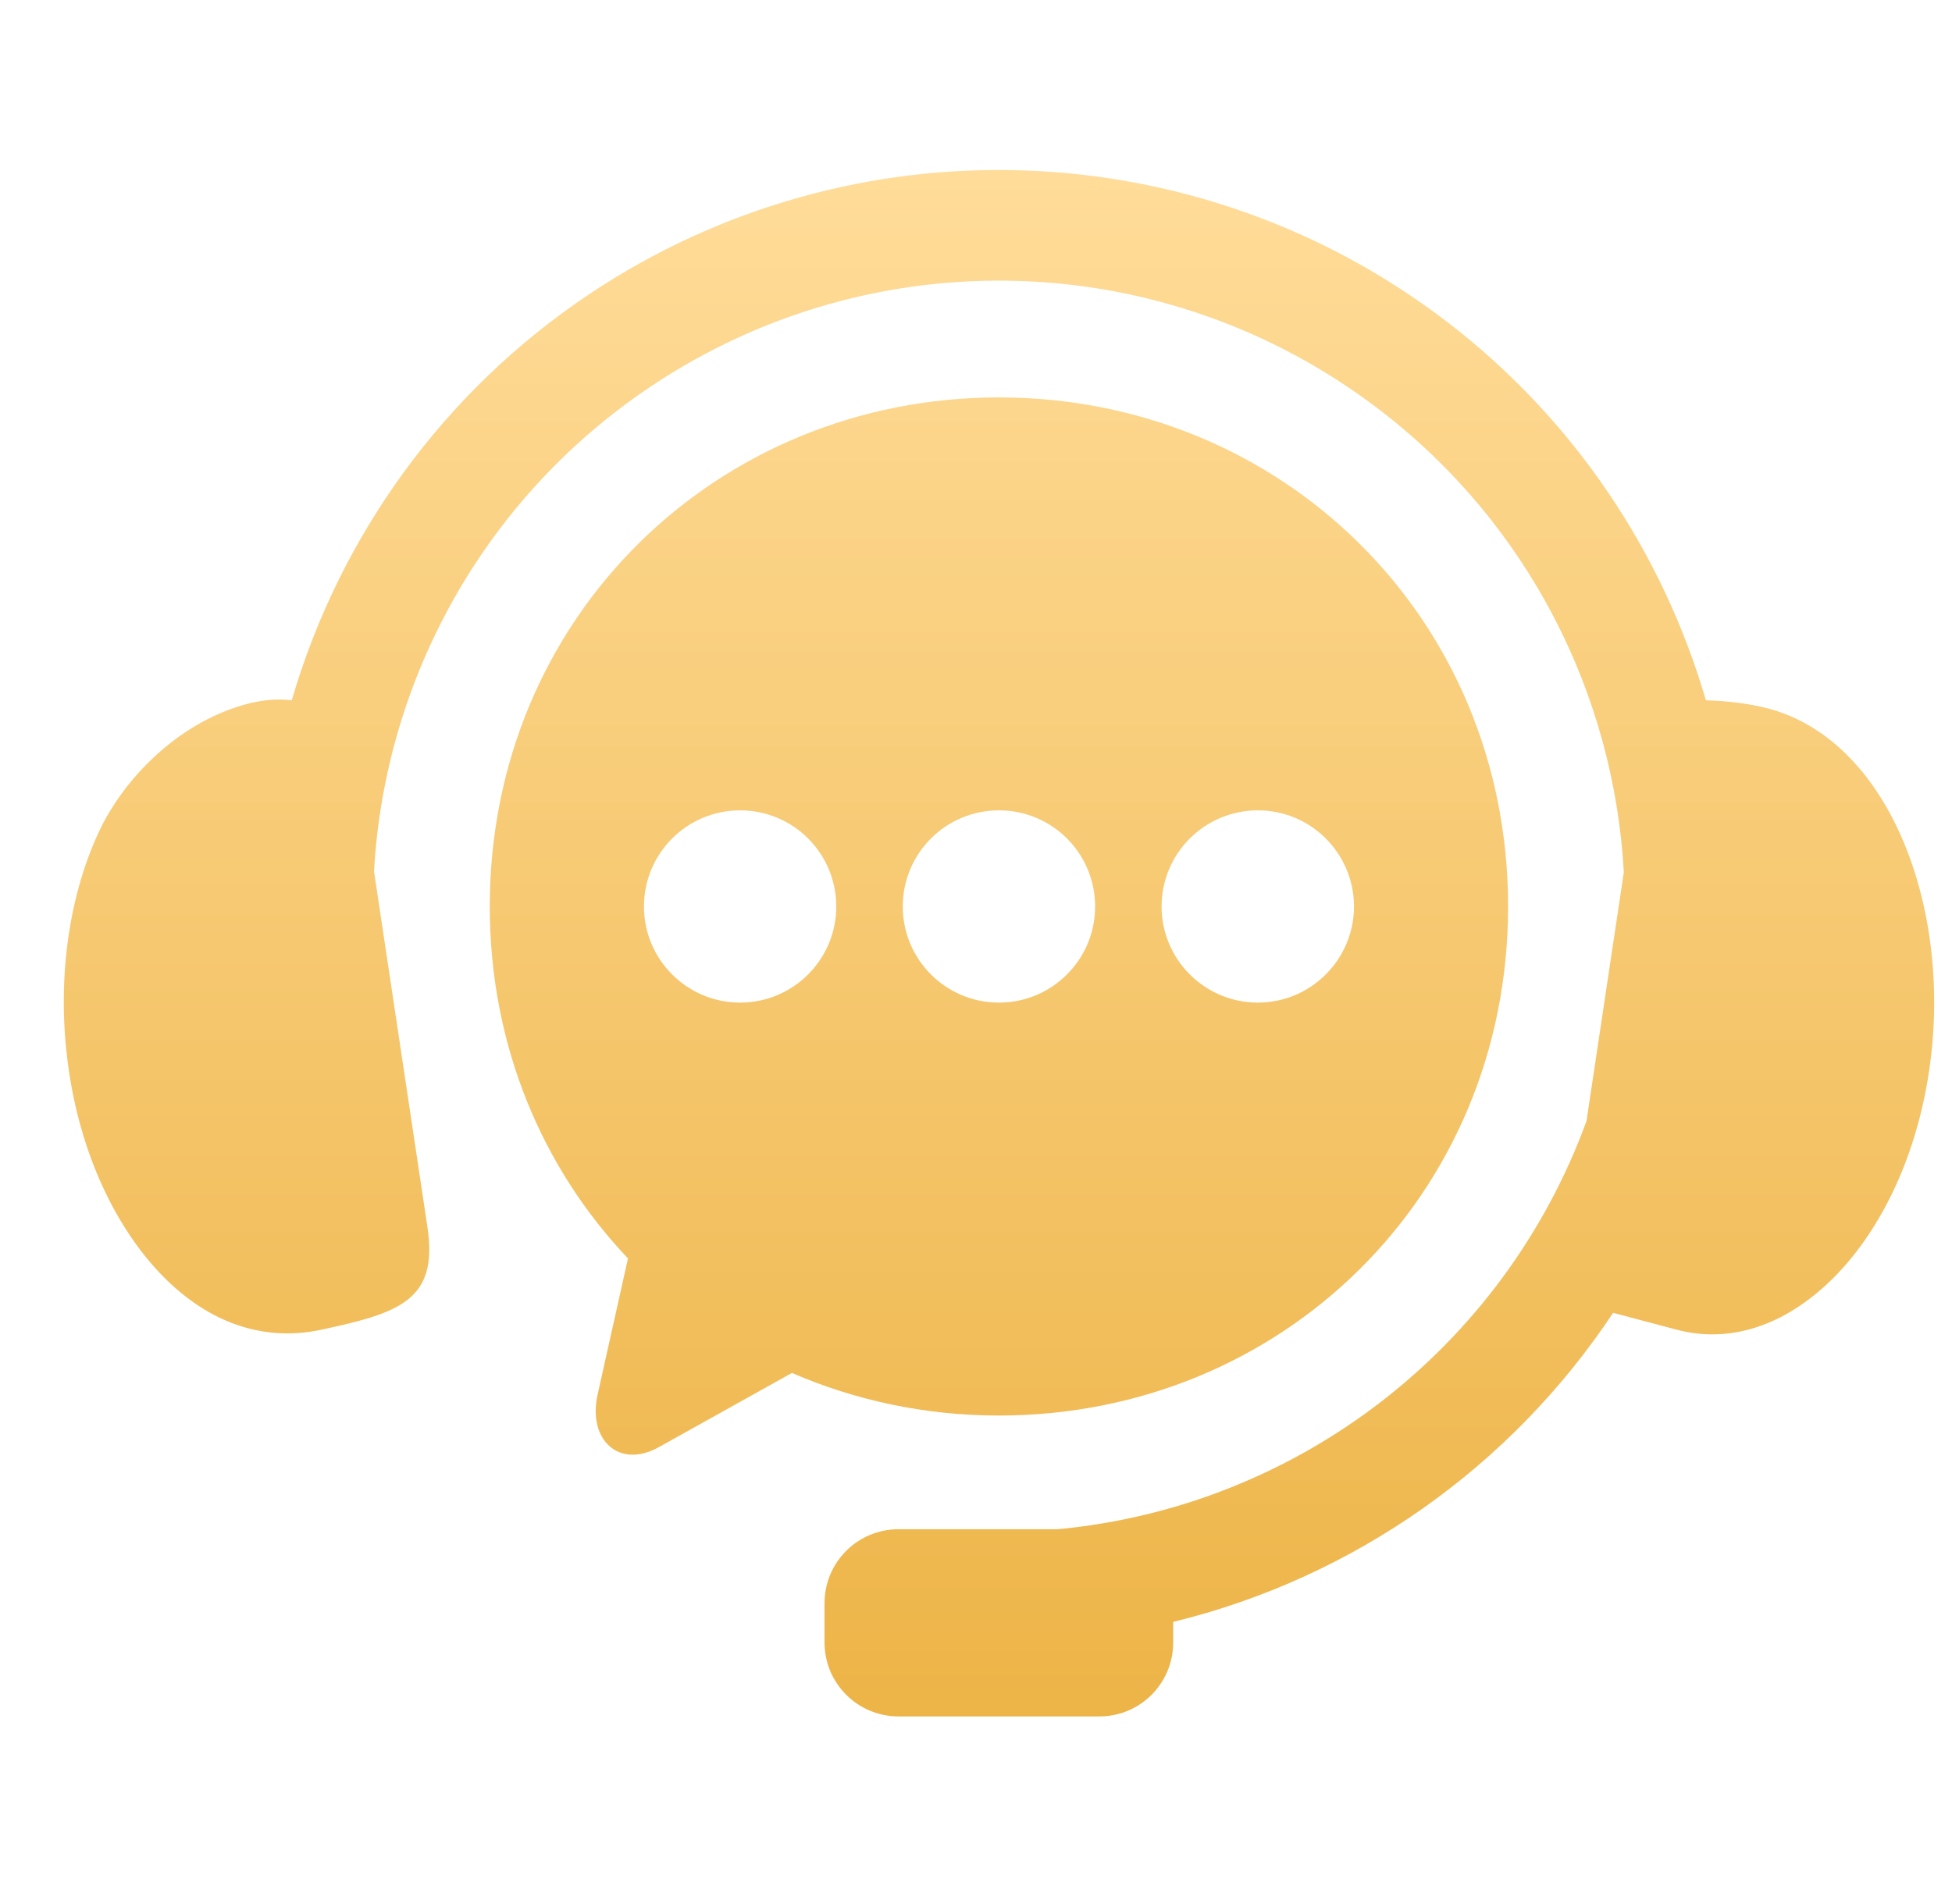
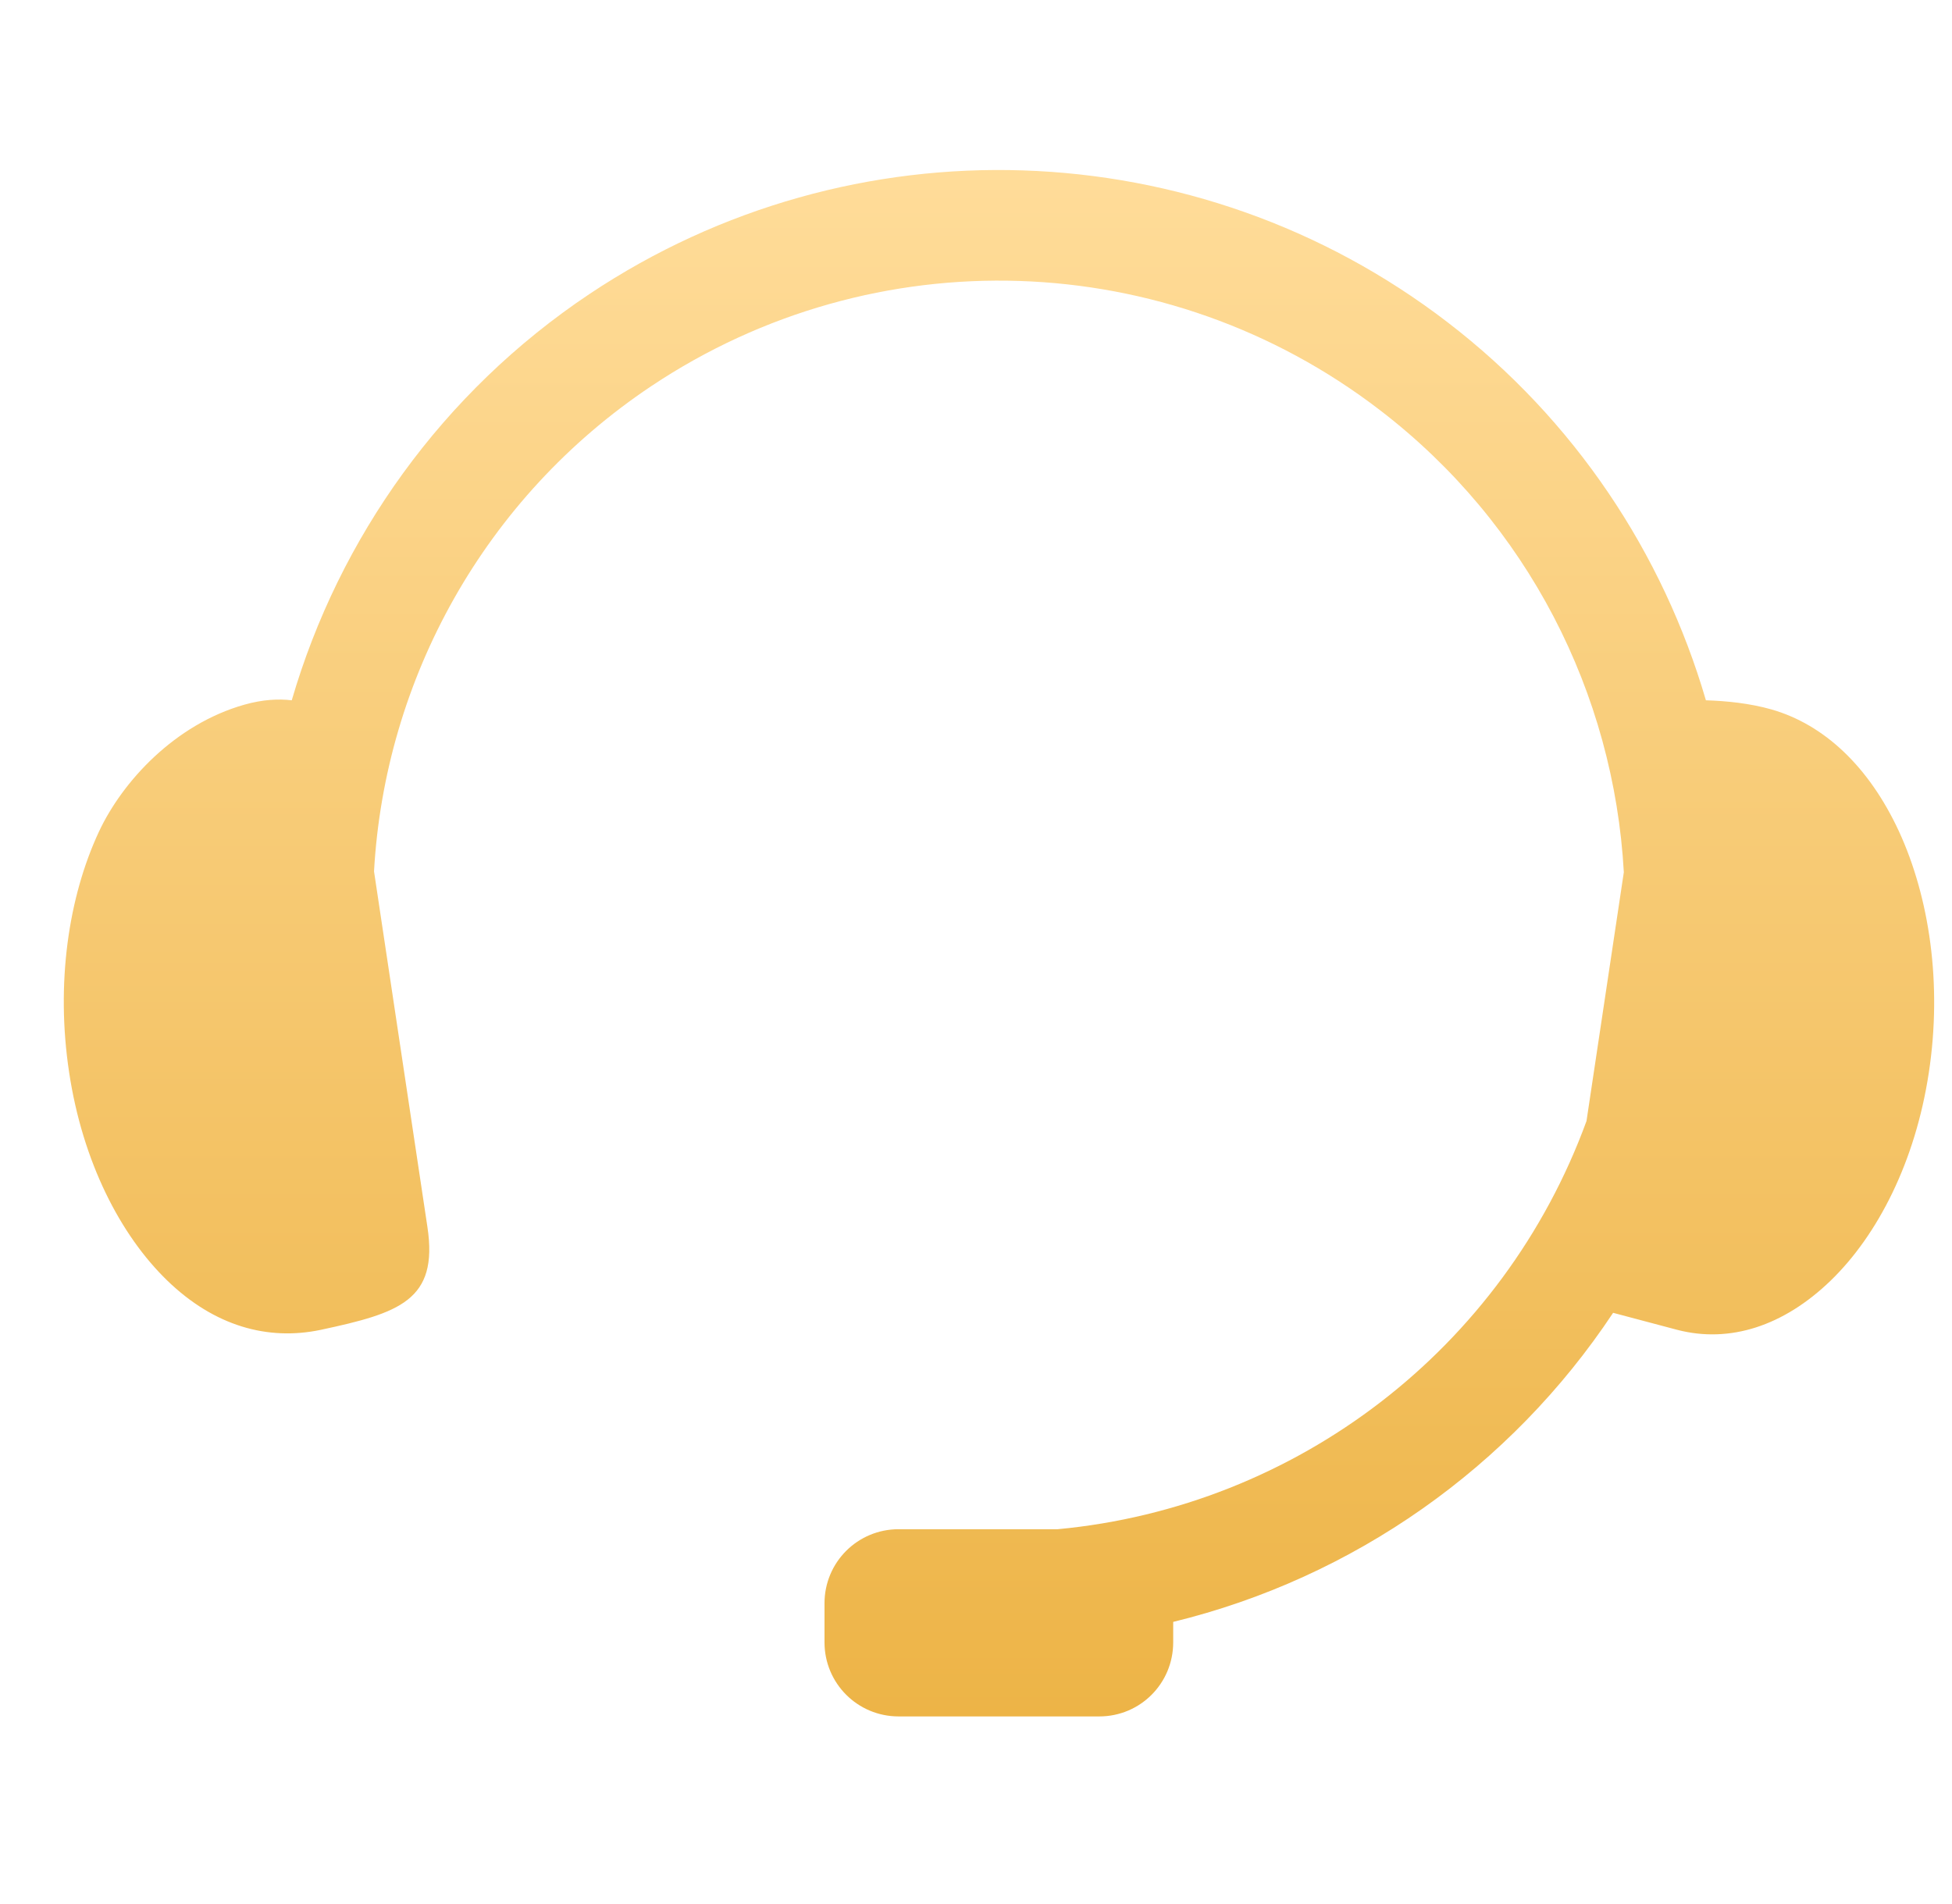
<svg xmlns="http://www.w3.org/2000/svg" width="41" height="40" viewBox="0 0 41 40" fill="none">
  <path fill-rule="evenodd" clip-rule="evenodd" d="M21.489 3.58C18.329 3.475 15.137 4.337 12.382 6.176C9.287 8.244 7.124 11.298 6.128 14.712C5.852 14.679 5.523 14.694 5.132 14.804C3.671 15.219 2.573 16.416 2.079 17.47C1.438 18.843 1.168 20.66 1.453 22.535C1.736 24.405 2.526 25.946 3.514 26.903C4.504 27.86 5.623 28.171 6.735 27.938C8.389 27.584 9.21 27.32 8.978 25.779L7.856 18.306C8.083 14.261 10.176 10.454 13.678 8.113C18.366 4.982 24.512 5.182 28.983 8.615C32.093 10.999 33.899 14.573 34.107 18.324L33.323 23.551C31.573 28.339 27.236 31.655 22.217 32.126H18.875C18.013 32.126 17.318 32.82 17.318 33.682V34.503C17.318 35.364 18.013 36.059 18.875 36.059H23.089C23.951 36.059 24.642 35.364 24.642 34.503V34.073C28.427 33.15 31.73 30.824 33.882 27.58L35.231 27.938C36.33 28.223 37.462 27.86 38.452 26.903C39.44 25.946 40.23 24.405 40.513 22.536C40.799 20.66 40.521 18.847 39.888 17.47C39.252 16.093 38.305 15.219 37.212 14.905C36.754 14.774 36.257 14.725 35.831 14.712C34.93 11.625 33.075 8.818 30.402 6.768C27.774 4.751 24.648 3.684 21.489 3.58Z" fill="url(#paint0_linear_18700_8617)" />
-   <path fill-rule="evenodd" clip-rule="evenodd" d="M26.421 17.024C27.534 17.024 28.437 17.927 28.44 19.044C28.437 20.158 27.534 21.063 26.421 21.063C25.304 21.063 24.398 20.158 24.398 19.044C24.398 17.927 25.304 17.024 26.421 17.024ZM20.982 17.024C22.099 17.024 23.002 17.927 23.002 19.044C23.002 20.158 22.099 21.063 20.982 21.063C19.865 21.063 18.962 20.158 18.962 19.044C18.962 17.927 19.865 17.024 20.982 17.024ZM15.546 17.024C16.66 17.024 17.565 17.927 17.565 19.044C17.565 20.158 16.66 21.063 15.546 21.063C14.43 21.063 13.526 20.158 13.526 19.044C13.526 17.927 14.43 17.024 15.546 17.024ZM20.982 8.349C15.06 8.349 10.287 12.965 10.287 19.044C10.287 21.963 11.392 24.544 13.19 26.437L12.552 29.298C12.341 30.239 12.994 30.873 13.84 30.401L16.634 28.843C17.962 29.419 19.43 29.738 20.982 29.738C26.907 29.738 31.676 25.126 31.676 19.044C31.676 12.965 26.907 8.349 20.982 8.349Z" fill="url(#paint1_linear_18700_8617)" />
  <defs>
    <linearGradient id="paint0_linear_18700_8617" x1="20.983" y1="3.571" x2="20.983" y2="36.059" gradientUnits="userSpaceOnUse">
      <stop stop-color="#FFDC99" />
      <stop offset="1" stop-color="#EDB447" />
    </linearGradient>
    <linearGradient id="paint1_linear_18700_8617" x1="20.983" y1="3.571" x2="20.983" y2="36.059" gradientUnits="userSpaceOnUse">
      <stop stop-color="#FFDC99" />
      <stop offset="1" stop-color="#EDB447" />
    </linearGradient>
  </defs>
</svg>